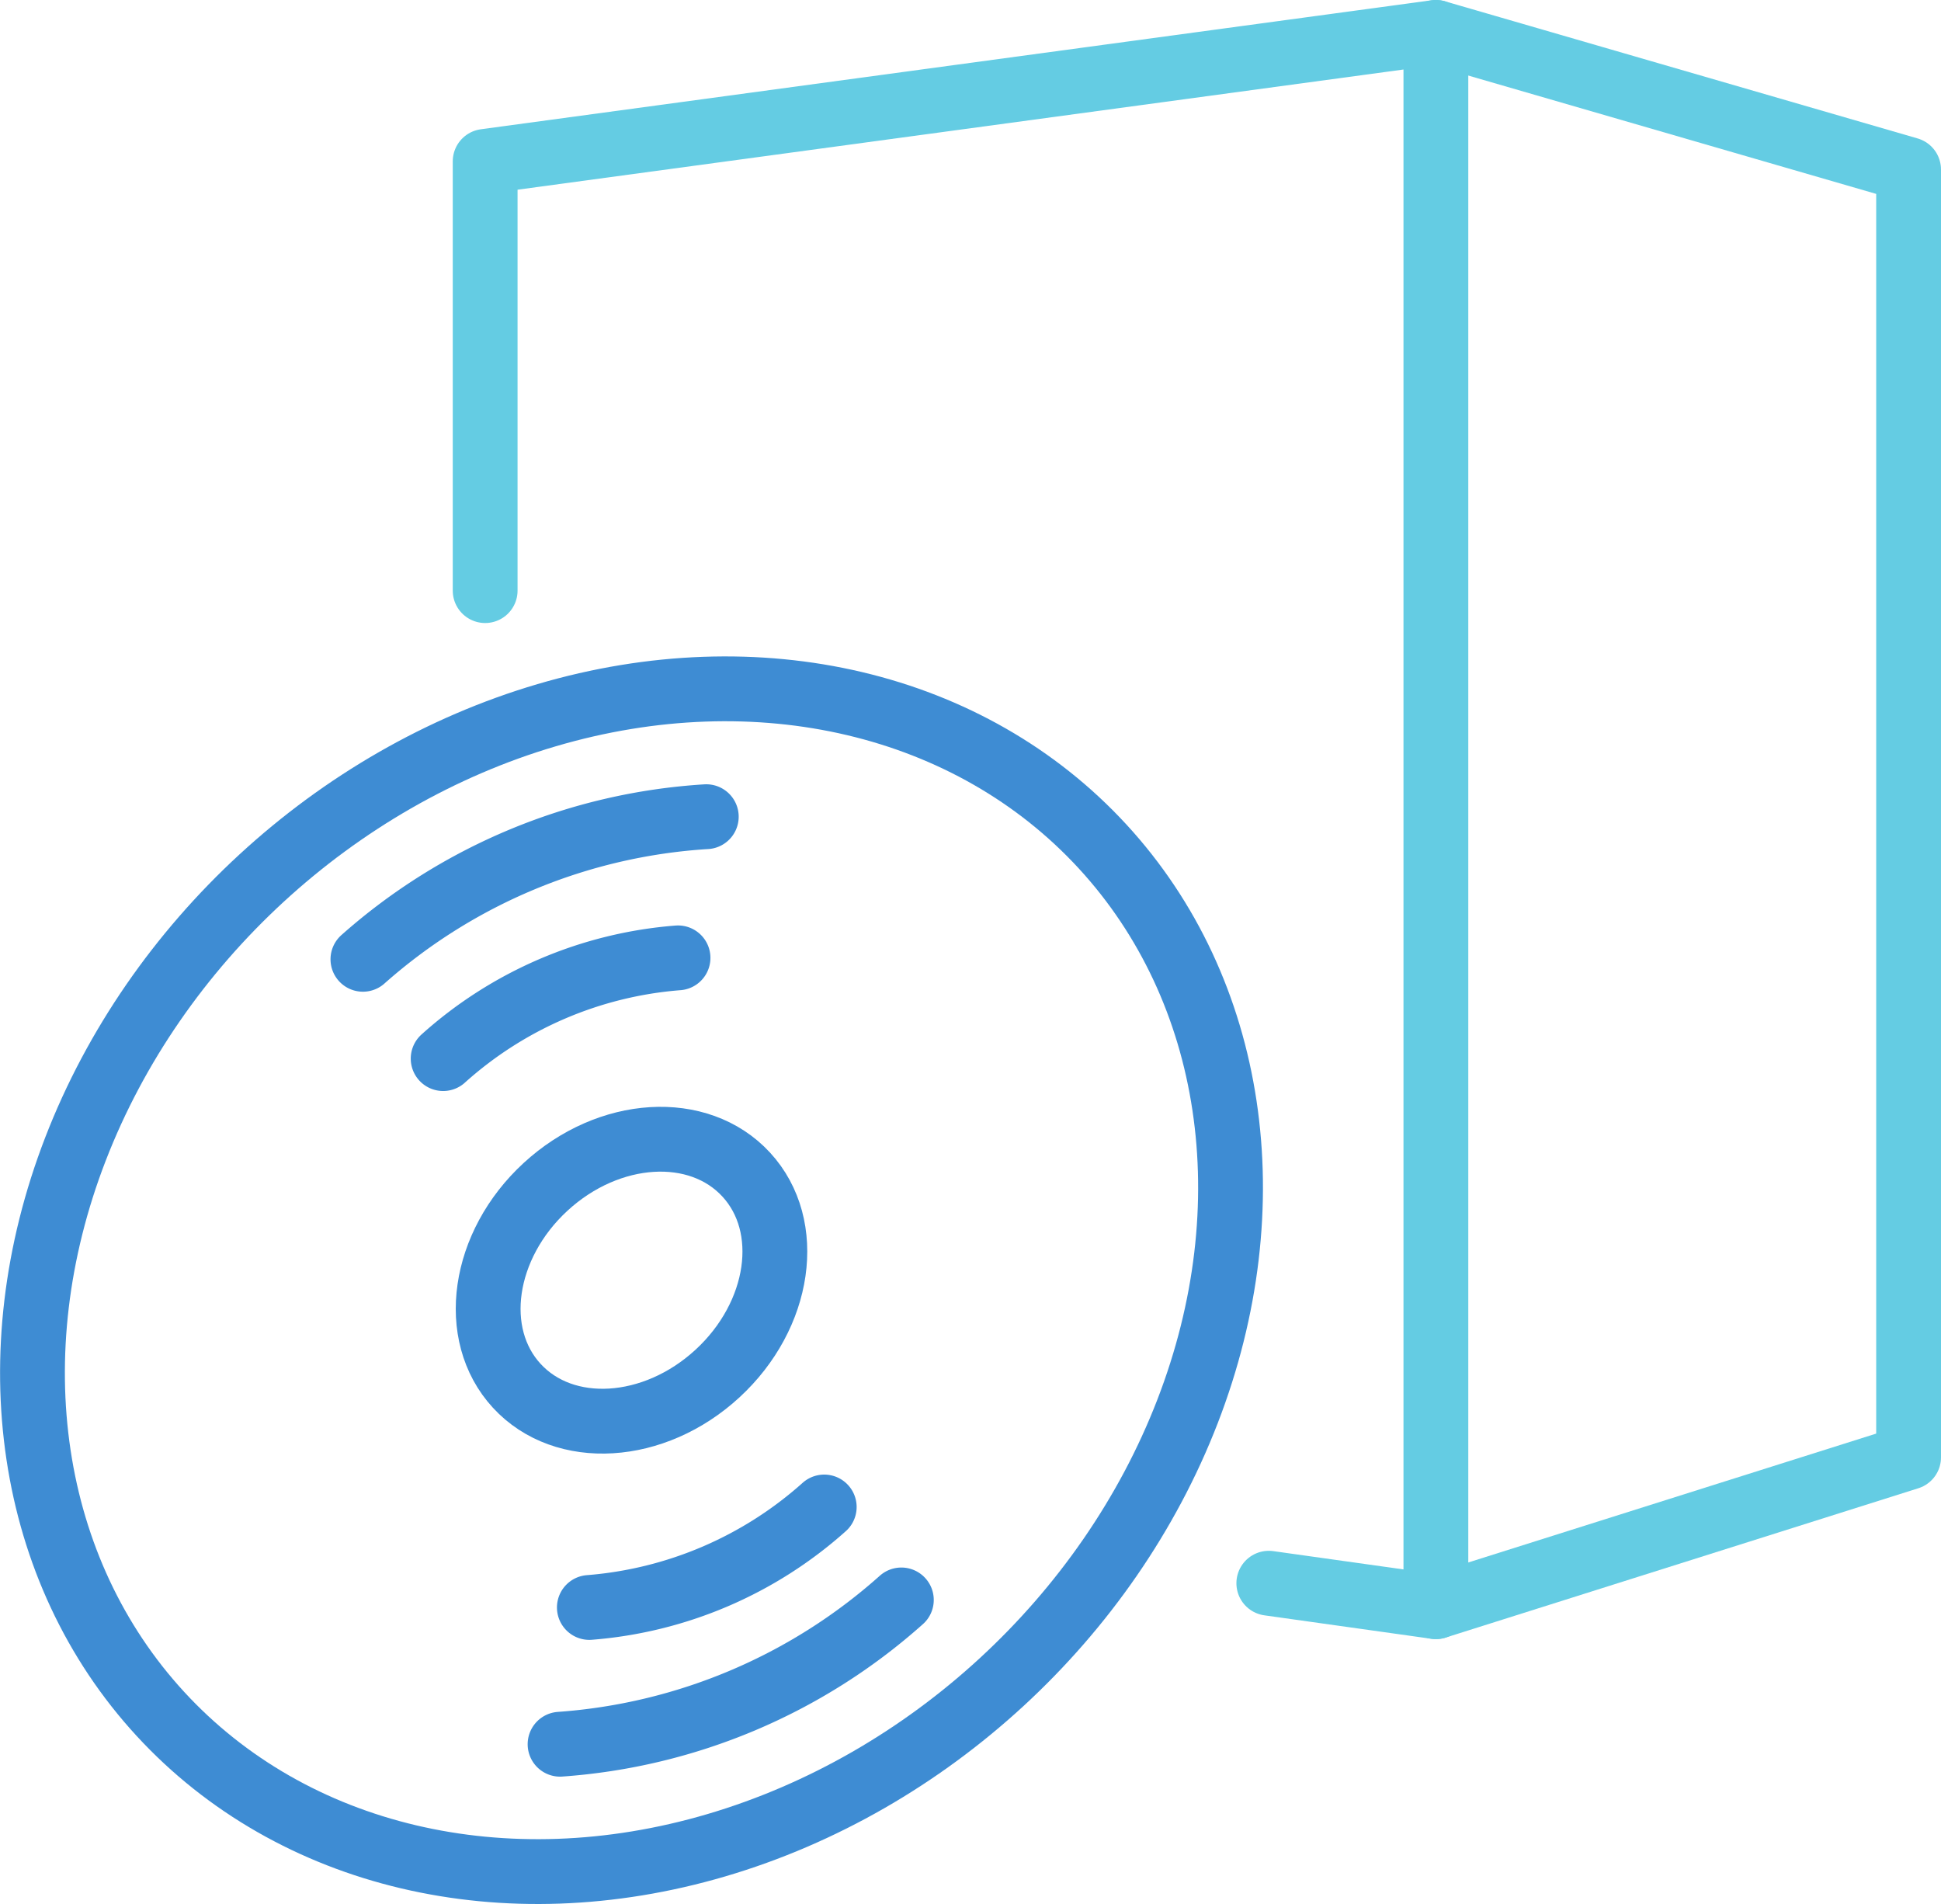
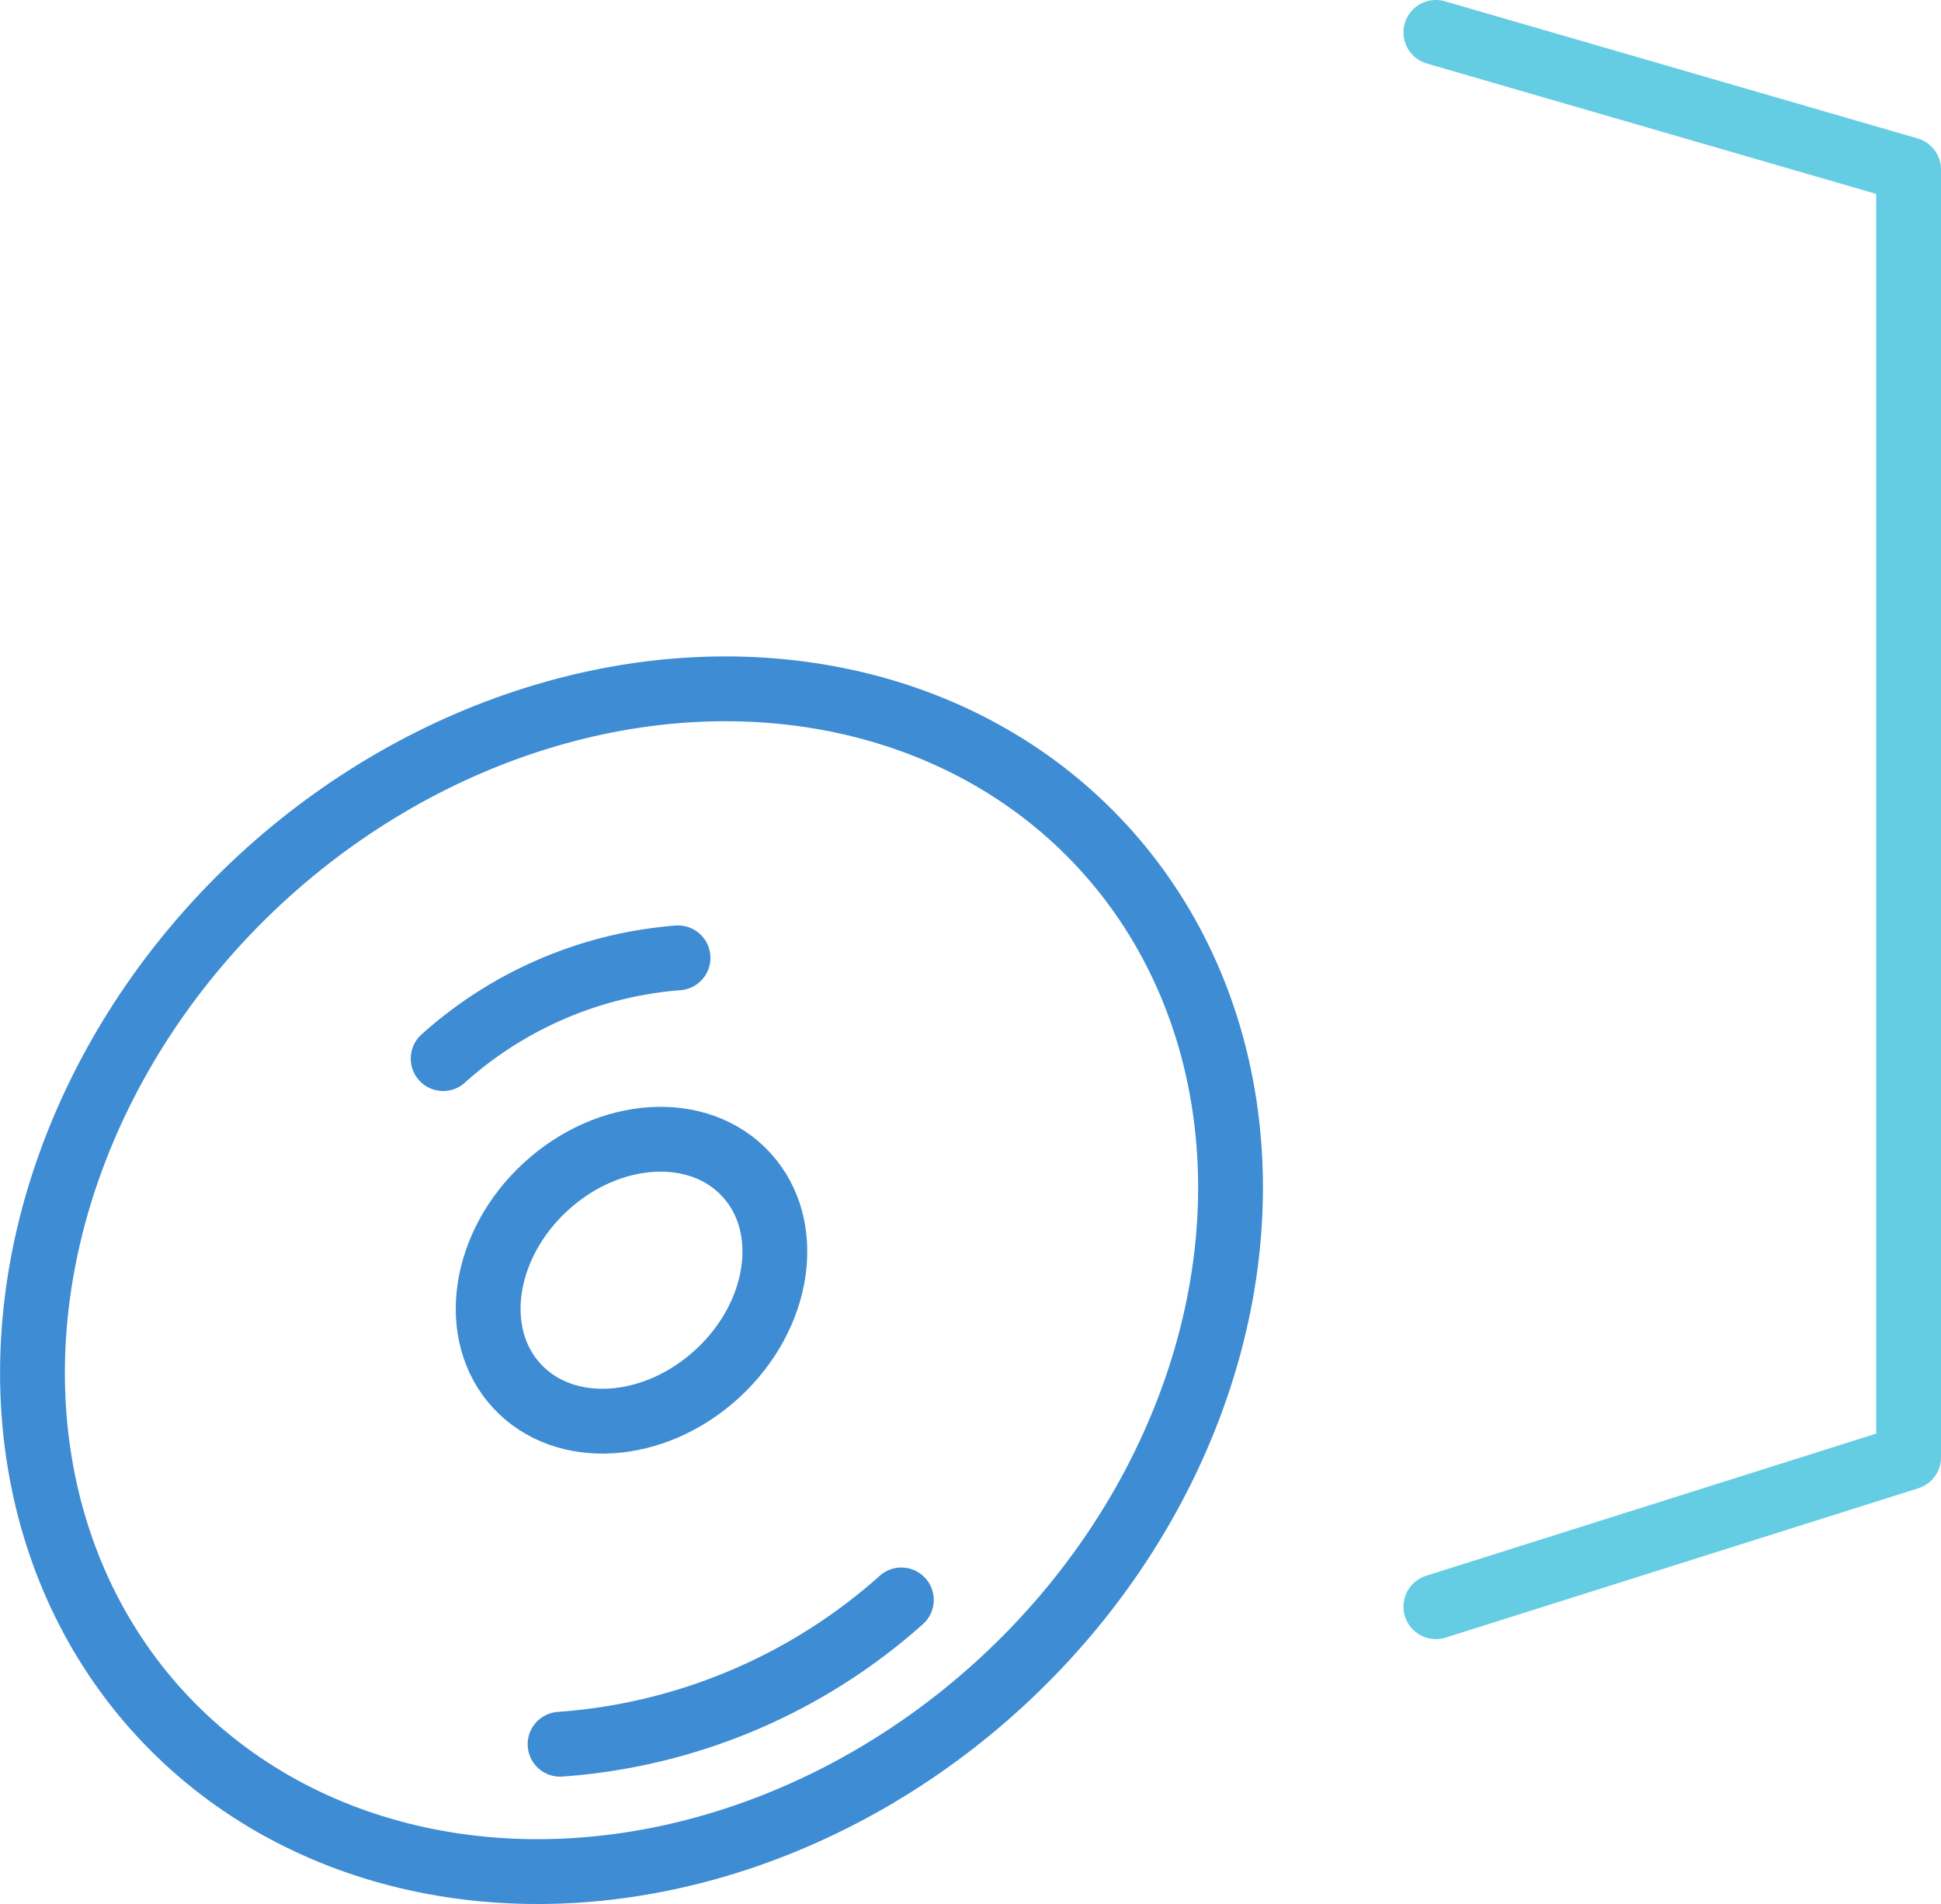
<svg xmlns="http://www.w3.org/2000/svg" viewBox="0 0 149.75 146.88">
  <defs>
    <style>.cls-1,.cls-2{fill:none;stroke-linecap:round;stroke-linejoin:round;stroke-width:5px;}.cls-1{stroke:#64cce3;}.cls-2{stroke:#3e8cd3;}</style>
  </defs>
  <g id="レイヤー_2" data-name="レイヤー 2">
    <g id="レイヤー_2-2" data-name="レイヤー 2">
-       <polyline class="cls-1" points="37.43 45.56 37.43 12.45 110.78 2.5 110.78 123.94 97.89 122.13" />
      <polyline class="cls-1" points="110.78 2.5 147.25 13.08 147.25 112.42 110.78 123.94" />
      <ellipse class="cls-2" cx="48.72" cy="98.76" rx="49.4" ry="42.15" transform="translate(-54.01 59.09) rotate(-42.63)" />
      <ellipse class="cls-2" cx="48.72" cy="98.76" rx="12.03" ry="9.79" transform="translate(-54.01 59.09) rotate(-42.63)" />
      <path class="cls-2" d="M69.54,123.42a44.21,44.21,0,0,1-26.33,11.13" />
-       <path class="cls-2" d="M28,74A44,44,0,0,1,54.49,63" />
      <path class="cls-2" d="M34.19,81.66a30.67,30.67,0,0,1,18.12-7.77" />
-       <path class="cls-2" d="M63.59,116.25A30.79,30.79,0,0,1,45.47,124" />
    </g>
  </g>
</svg>